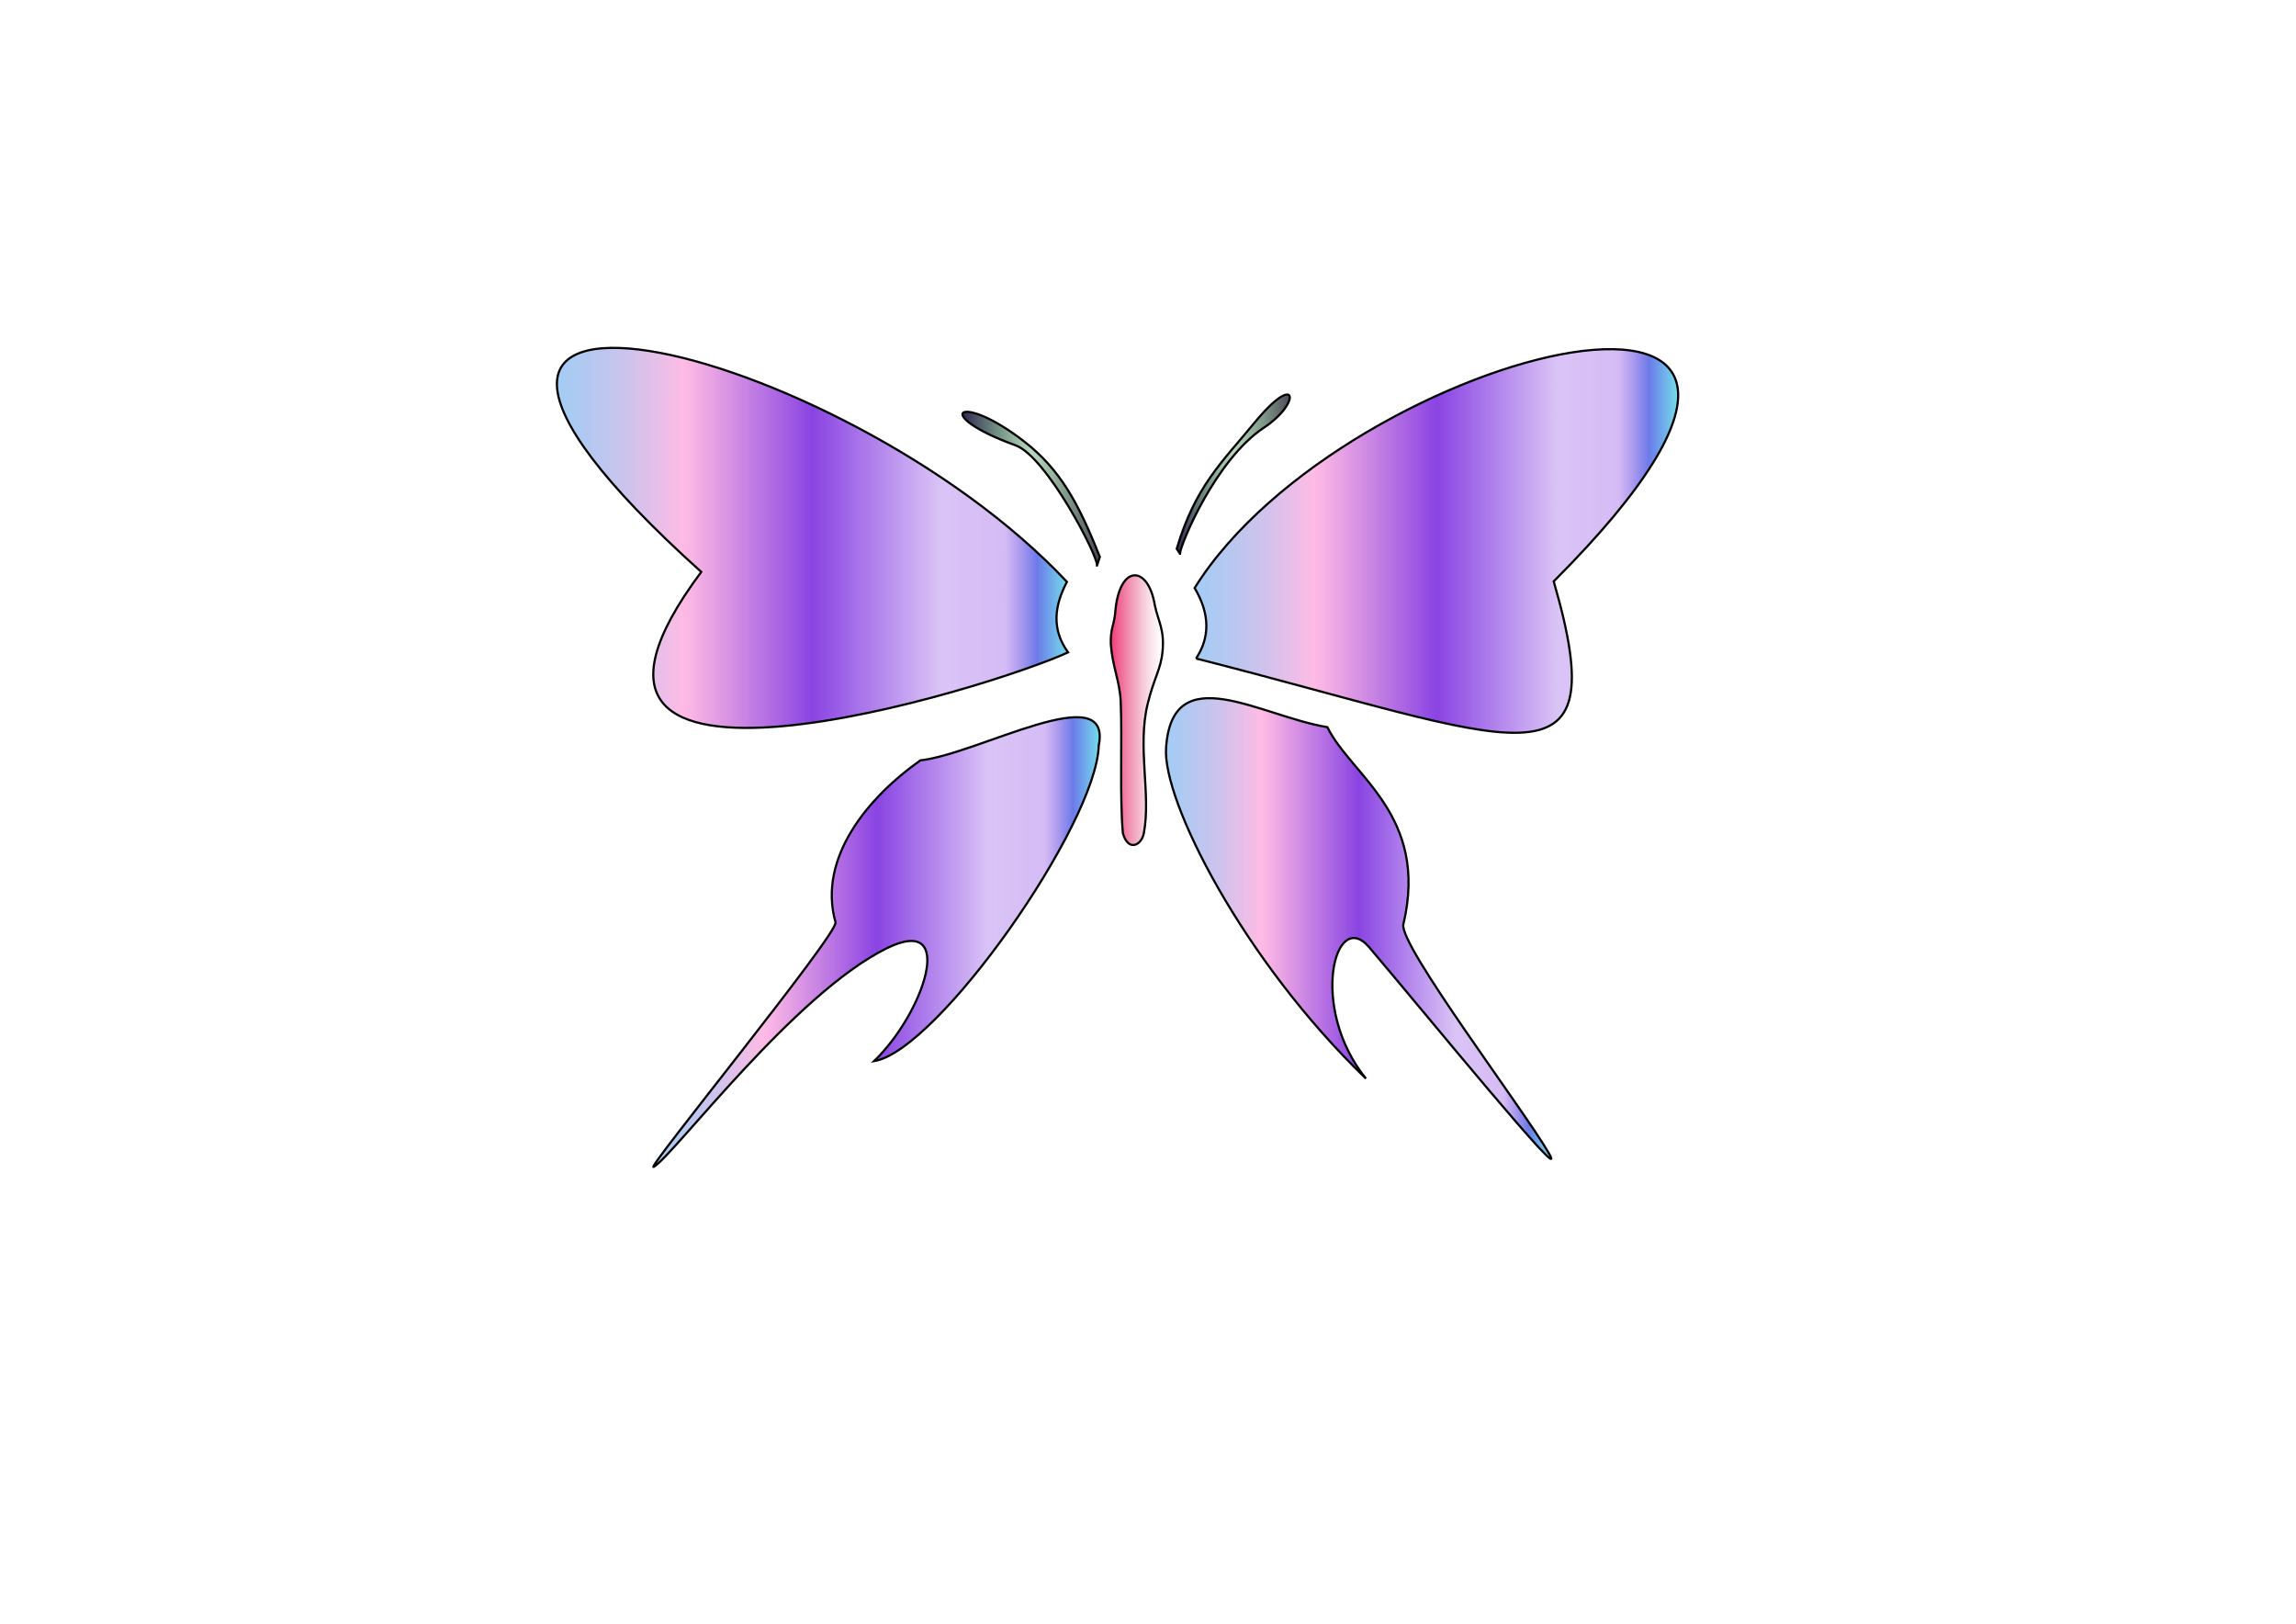
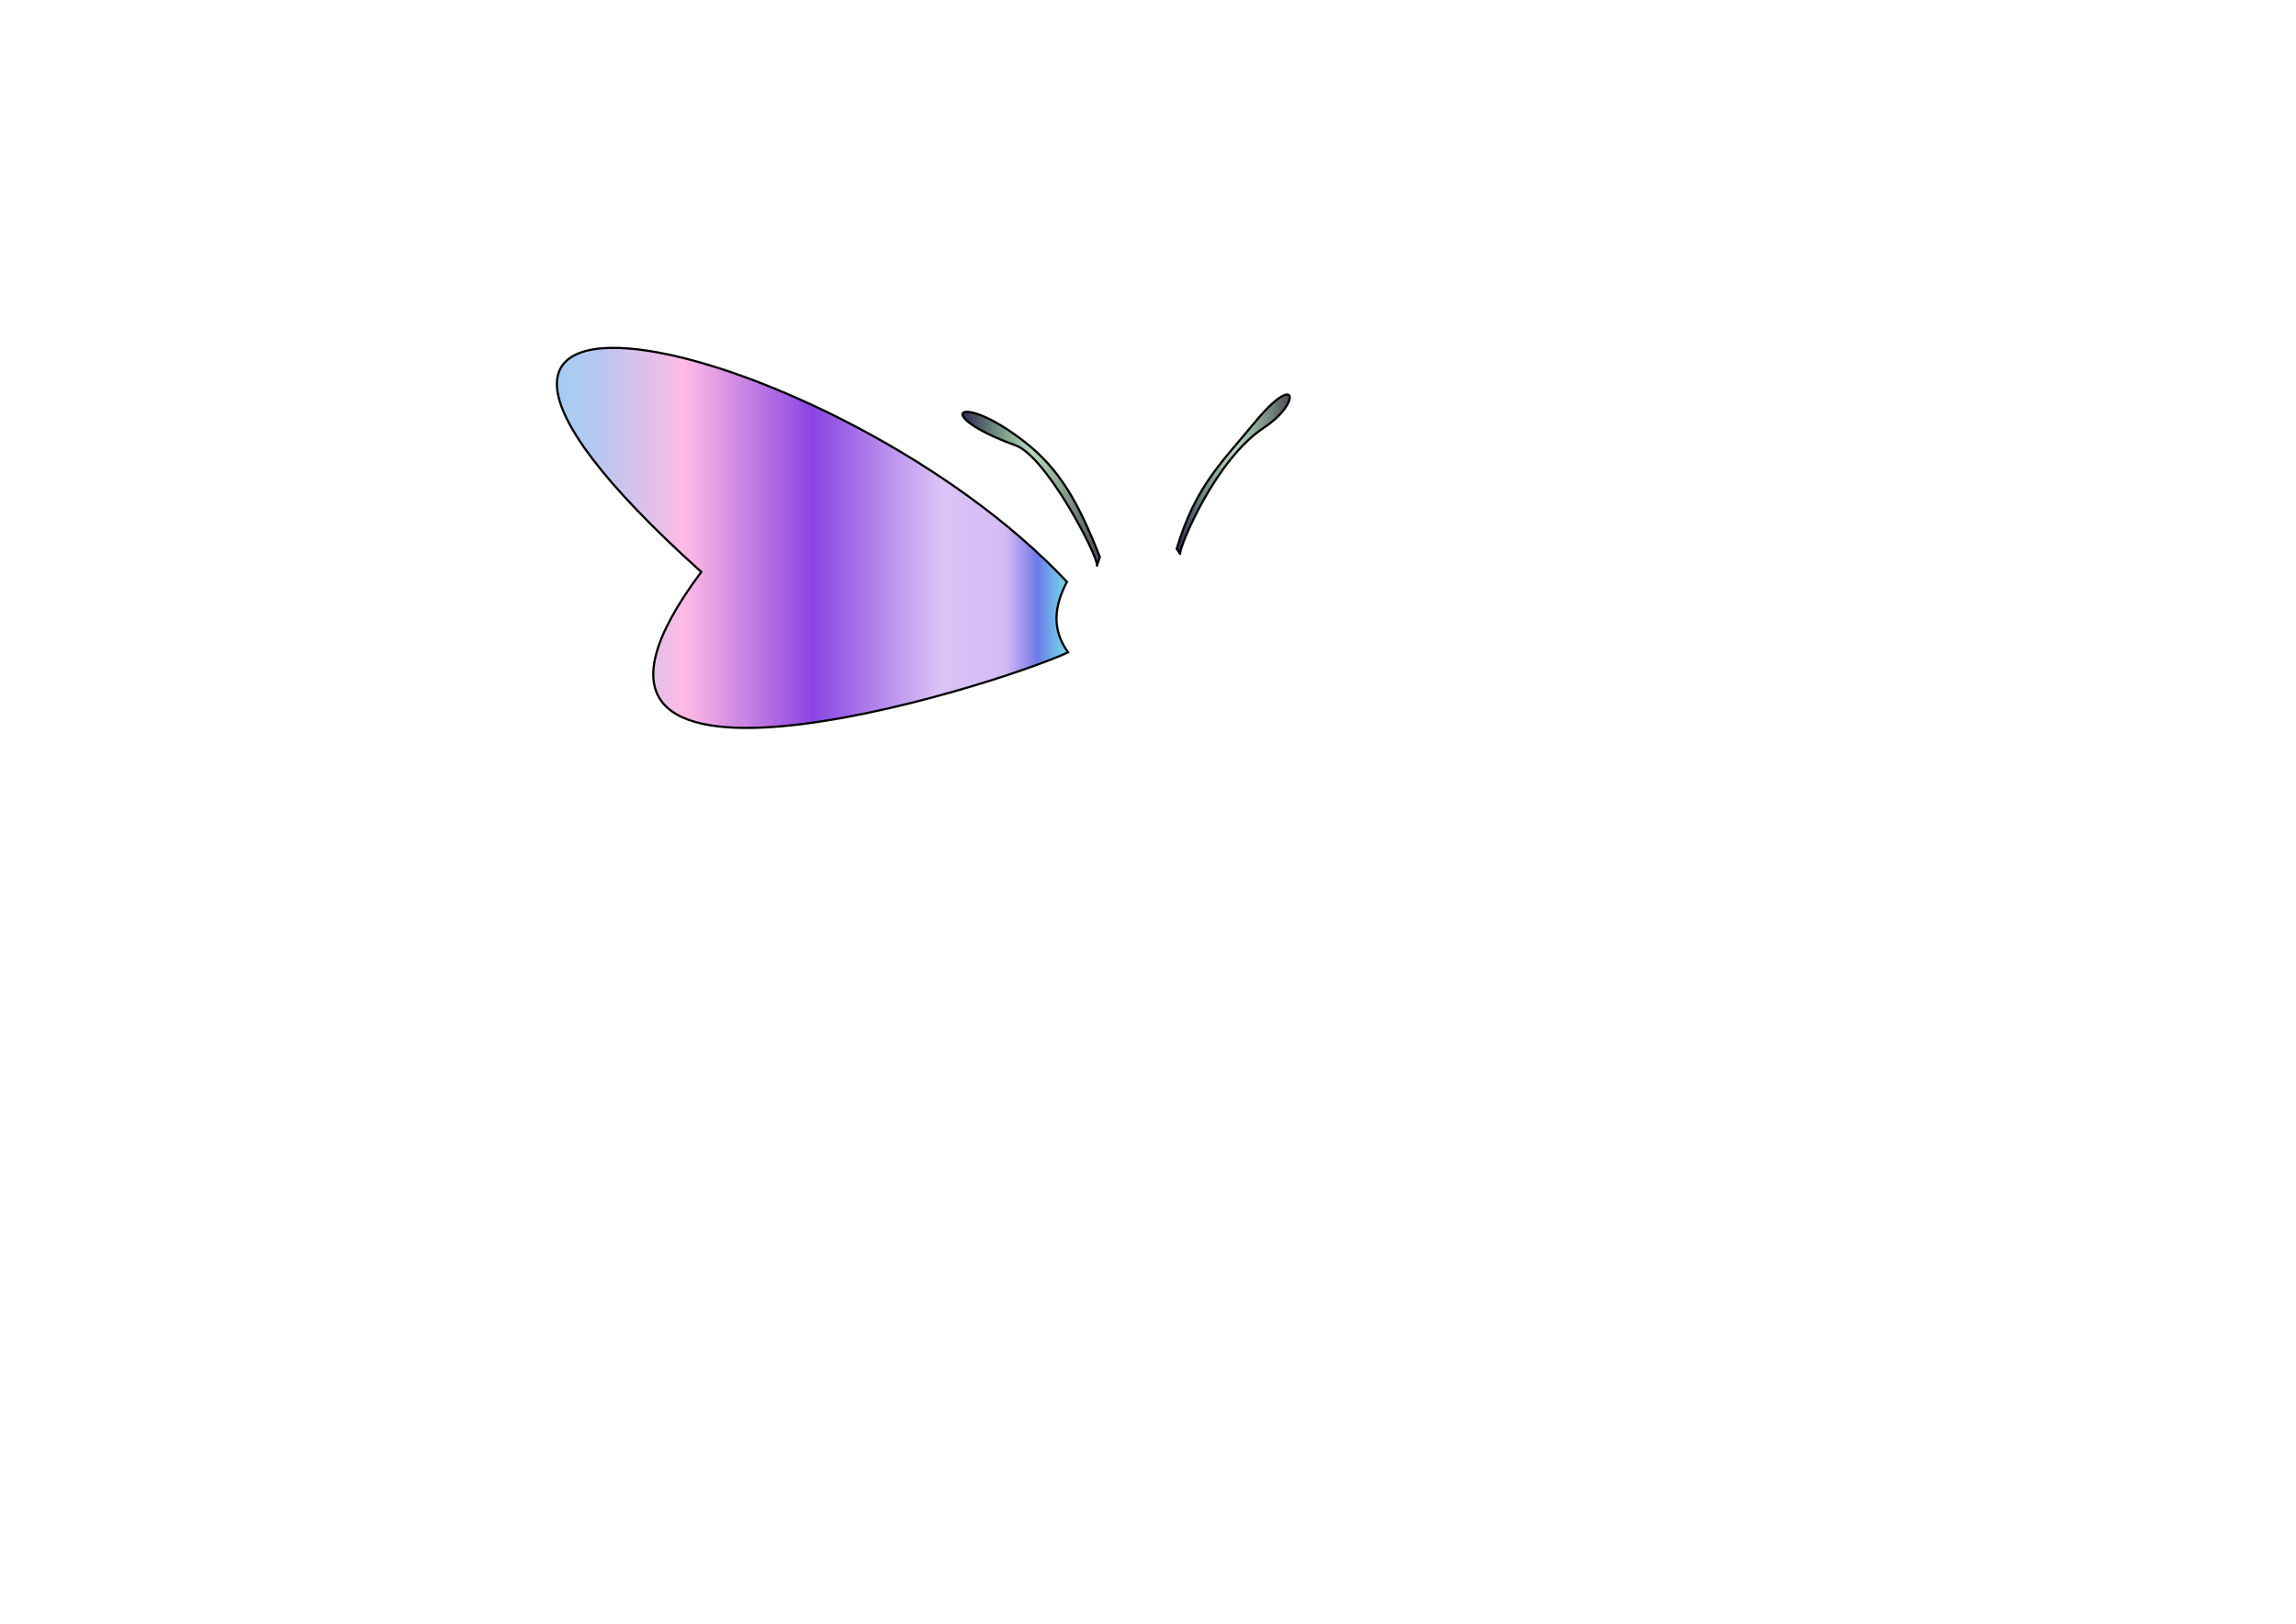
<svg xmlns="http://www.w3.org/2000/svg" xmlns:xlink="http://www.w3.org/1999/xlink" id="svg2" viewBox="0 0 1052.4 744.09" version="1.0">
  <defs id="defs5">
    <linearGradient id="linearGradient9246">
      <stop id="stop9248" stop-color="#5aa5ec" stop-opacity=".561" offset="0" />
      <stop id="stop9250" stop-color="#ffa5dc" stop-opacity=".755" offset=".25" />
      <stop id="stop9252" stop-color="#6a11db" stop-opacity=".786" offset=".5" />
      <stop id="stop9254" stop-color="#6a11db" stop-opacity=".247" offset=".75" />
      <stop id="stop9256" stop-color="#6a11db" stop-opacity=".286" offset=".875" />
      <stop id="stop9258" stop-color="#1129db" stop-opacity=".622" offset=".938" />
      <stop id="stop9260" stop-color="#00c4db" stop-opacity=".541" offset="1" />
      <stop id="stop9262" stop-color="#356adb" stop-opacity=".012" offset="1" />
      <stop id="stop9264" stop-color="#c7afe7" stop-opacity="0" offset="1" />
    </linearGradient>
    <linearGradient id="linearGradient4189">
      <stop id="stop4191" stop-color="#322152" offset="0" />
      <stop id="stop13192" stop-color="#13792a" stop-opacity=".296" offset=".5" />
      <stop id="stop13190" stop-color="#1c1228" stop-opacity=".786" offset="1" />
    </linearGradient>
    <linearGradient id="linearGradient8253" y2="247.93" xlink:href="#linearGradient9246" gradientUnits="userSpaceOnUse" x2="769.7" y1="247.93" x1="547.08" />
    <linearGradient id="linearGradient9244" y2="246.51" xlink:href="#linearGradient9246" gradientUnits="userSpaceOnUse" x2="490.05" y1="246.51" x1="254.76" />
    <linearGradient id="linearGradient10241" y2="425.54" xlink:href="#linearGradient9246" gradientUnits="userSpaceOnUse" x2="711.55" y1="425.54" x1="533.93" />
    <linearGradient id="linearGradient11218" y2="431.76" xlink:href="#linearGradient9246" gradientUnits="userSpaceOnUse" x2="504.58" y1="431.76" x1="298.96" />
    <linearGradient id="linearGradient12207" y2="325.46" gradientUnits="userSpaceOnUse" x2="533.56" y1="325.46" x1="508.63">
      <stop id="stop3154" stop-color="#f23272" offset="0" />
      <stop id="stop12199" stop-color="#e7618e" stop-opacity=".51" offset=".5" />
      <stop id="stop3156" stop-color="#f0bdce" stop-opacity="0" offset="1" />
    </linearGradient>
    <linearGradient id="linearGradient13188" y2="217.28" xlink:href="#linearGradient4189" gradientUnits="userSpaceOnUse" x2="591.7" y1="217.28" x1="538.87" />
    <linearGradient id="linearGradient13200" y2="223.94" xlink:href="#linearGradient4189" gradientUnits="userSpaceOnUse" x2="504.62" y1="223.94" x1="440.66" />
  </defs>
-   <path id="path2161" d="m511.16 280.91c-0.64 6.19-2.15 6.82-2.02 14.14 0.74 10.44 4.04 16.77 4.54 26.25 0.76 17.92-0.51 44.05 1.01 60.58 2.41 8.53 8.52 5.65 9.59 0 3.4-17.89-3.1-39.31 1.77-59.32 2.9-11.94 6.03-15.72 6.81-23.98 0.96-10.09-1.89-13.5-3.53-21.2-2.99-18.53-16.47-19.17-18.17 3.53z" fill-rule="evenodd" stroke="#000" stroke-width="1px" fill="url(#linearGradient12207)" />
  <path id="path3134" d="m489.55 298.96c-7.75-10.77-6.17-21.54-0.51-32.31-103.56-110.42-351.9-170.34-167.61-4.54-92.69 124.13 135.56 52.15 168.12 36.85z" fill-rule="evenodd" stroke="#000" stroke-width="1px" fill="url(#linearGradient9244)" />
-   <path id="path4105" d="m503.63 341.66c6.3-31.5-55.18 3.91-81.78 6.81-23.22 16.35-47.3 44.25-38.88 74.22 1.43 5.06-88.65 115.32-83.28 112.06 9.57-5.79 64.4-79.32 106.8-100.19 32.63-16.05 16.82 29.94-5.85 51.74 29.12-4.64 101.92-108.39 102.99-144.64z" fill-rule="evenodd" stroke="#000" stroke-width="1px" fill="url(#linearGradient11218)" />
-   <path id="path5076" d="m548.23 301.78c6.27-9.47 6.54-20.14-0.65-32.31 69.16-110.99 337.33-175.9 164.58-3.03 29.16 100.46-16.62 72.69-163.93 35.34z" fill-rule="evenodd" stroke="#000" stroke-width="1px" fill="url(#linearGradient8253)" />
-   <path id="path5078" d="m534.5 342.5c2.9-41.27 43.39-14.19 73.92-9.26 11.03 22.44 46.67 40.3 34.83 90.37-2.21 9.37 55.94 85.92 66.85 105.18 9.55 16.85-55.12-62.38-82.48-94.63-15.78-18.61-27.76 27.68-1.53 60.13-56.38-54.36-93.54-127.55-91.59-151.79z" fill-rule="evenodd" stroke="#000" stroke-width="1px" fill="url(#linearGradient10241)" />
  <path id="path5080" d="m540.84 253.75l-1.47-2.27c8.56-28.63 20.58-39.44 35.75-57.87 19.72-23.97 21.5-9 4.25 2.36-22.17 14.6-38.33 53.63-38.53 57.78z" fill-rule="evenodd" stroke="#000" stroke-width="1px" fill="url(#linearGradient13188)" />
  <path id="path5082" d="m502.84 259.15l1.28-3.92c-9.76-24.63-18.08-39.96-34.51-52.77-30.36-23.67-43.12-12.44-4.13 1.63 14.24 5.14 37.86 50.86 37.36 55.06z" fill-rule="evenodd" stroke="#000" stroke-width="1px" fill="url(#linearGradient13200)" />
</svg>